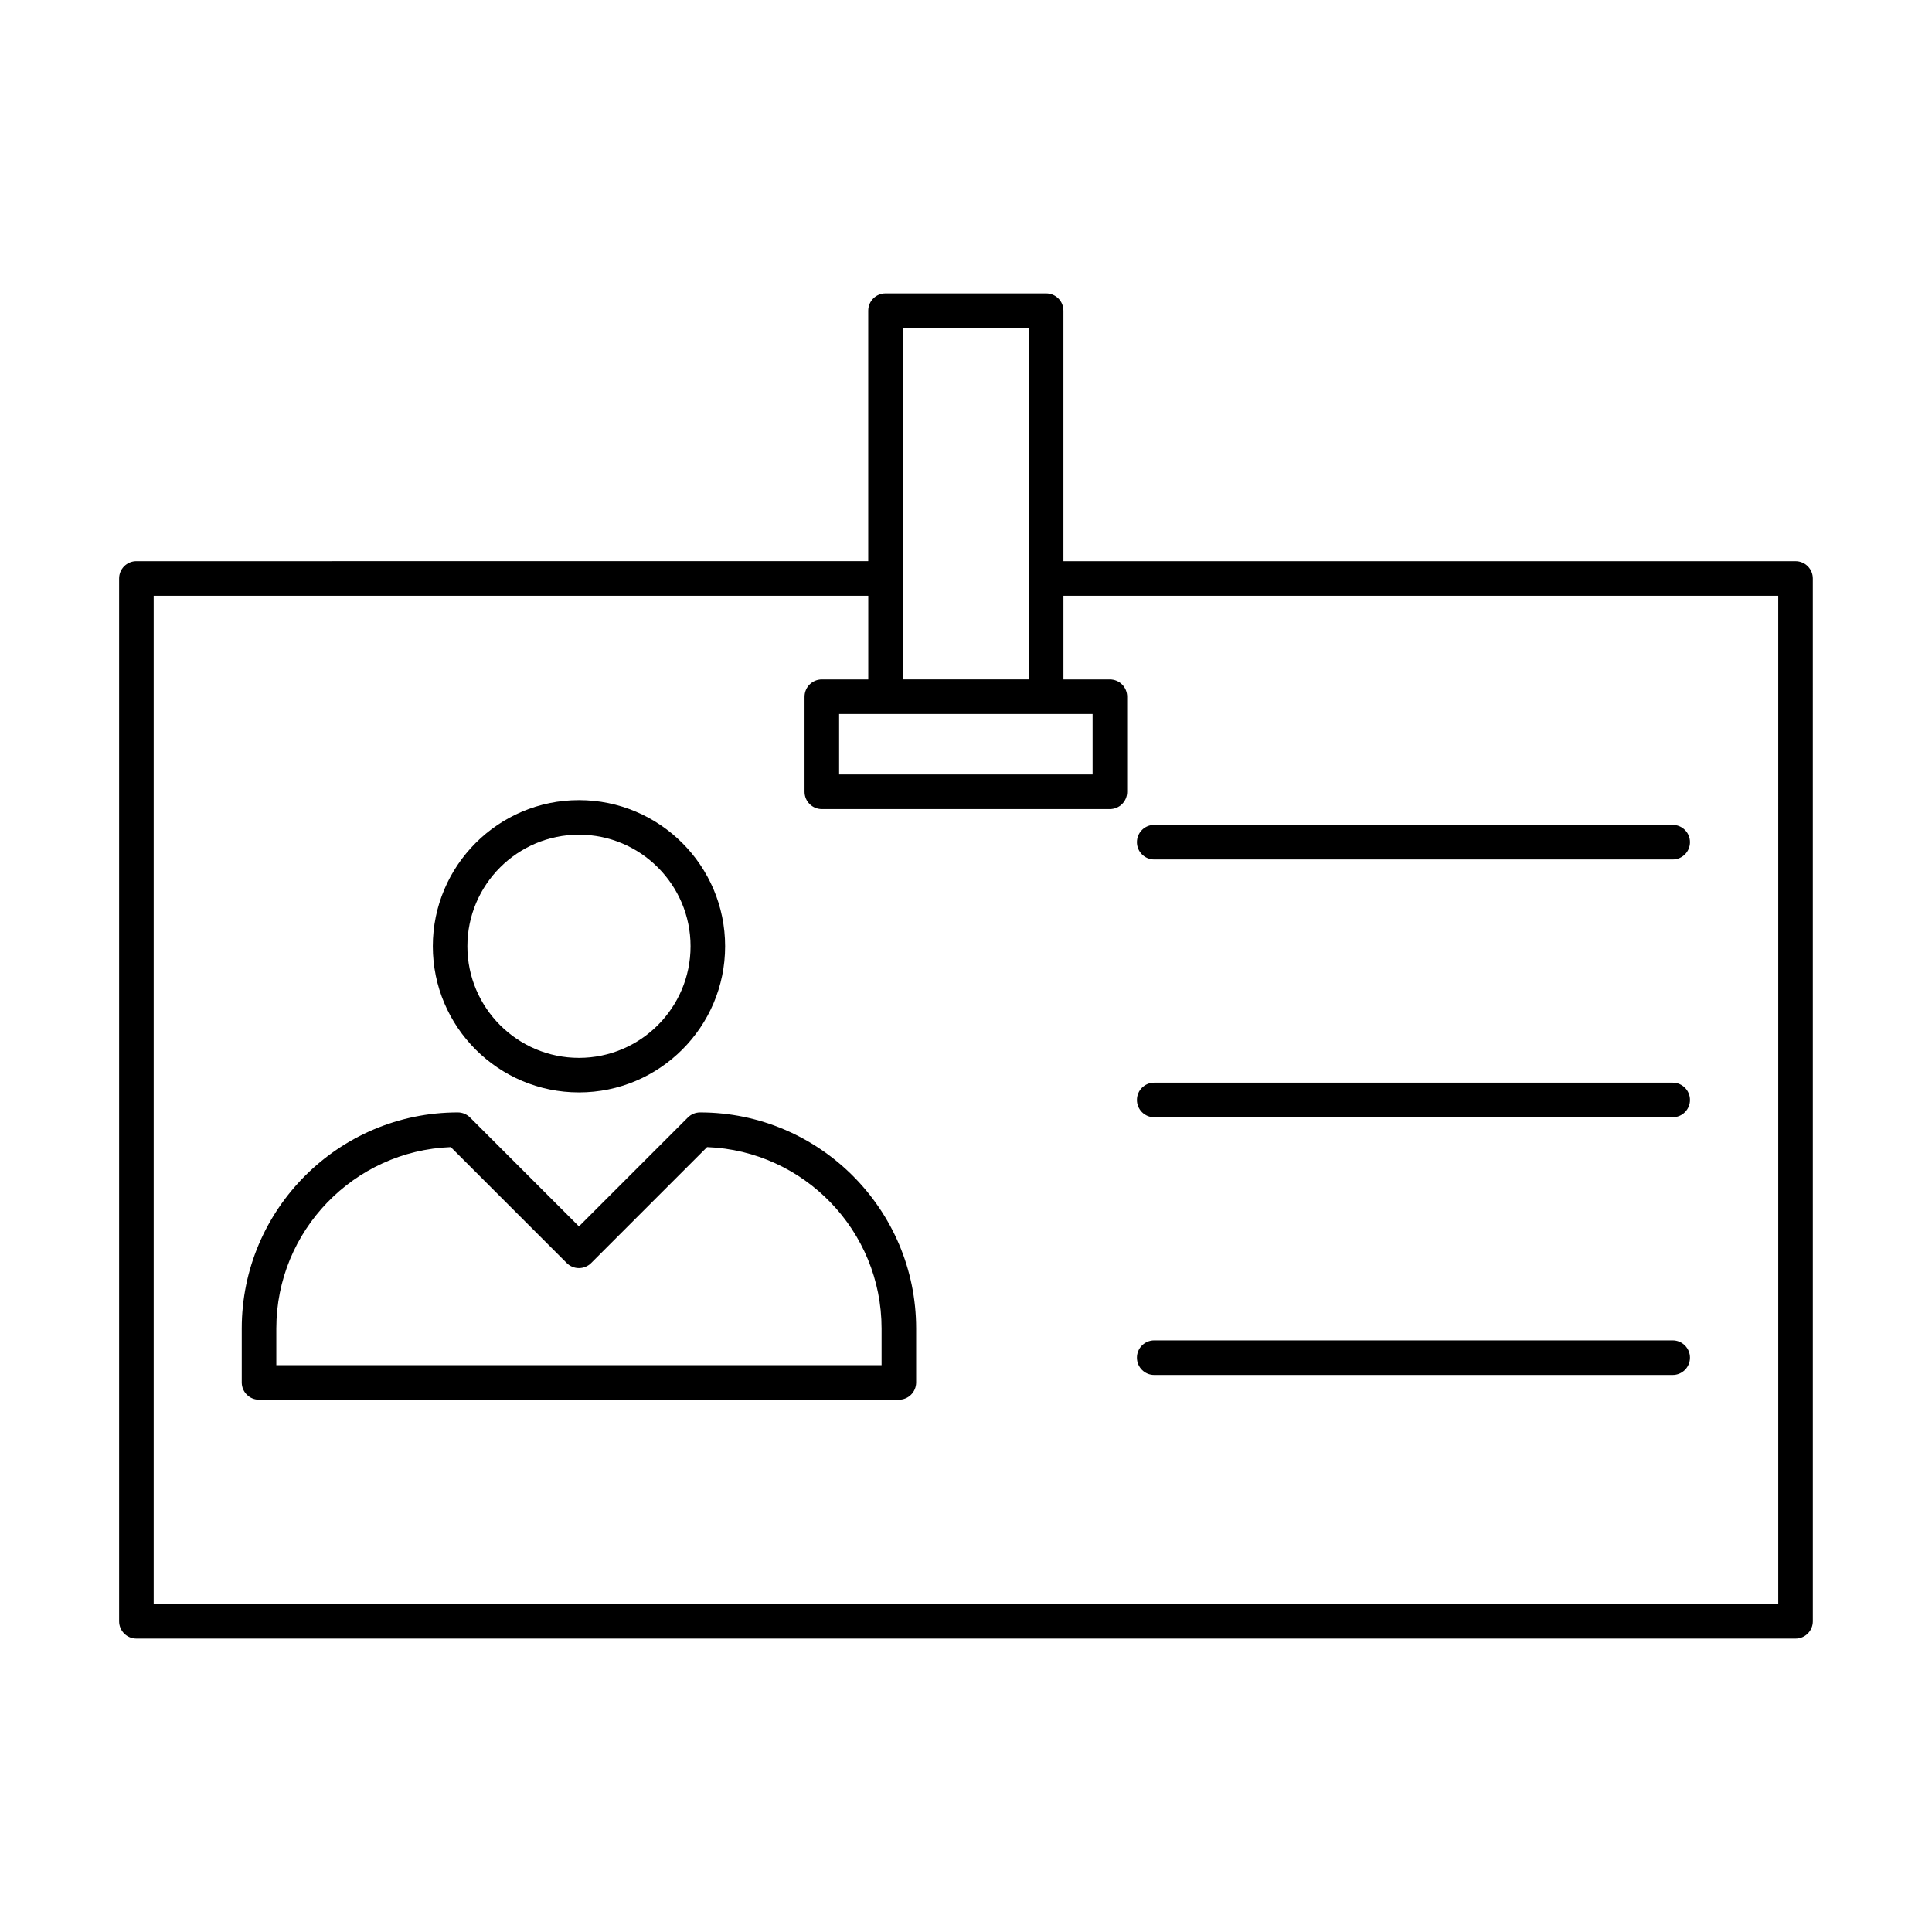
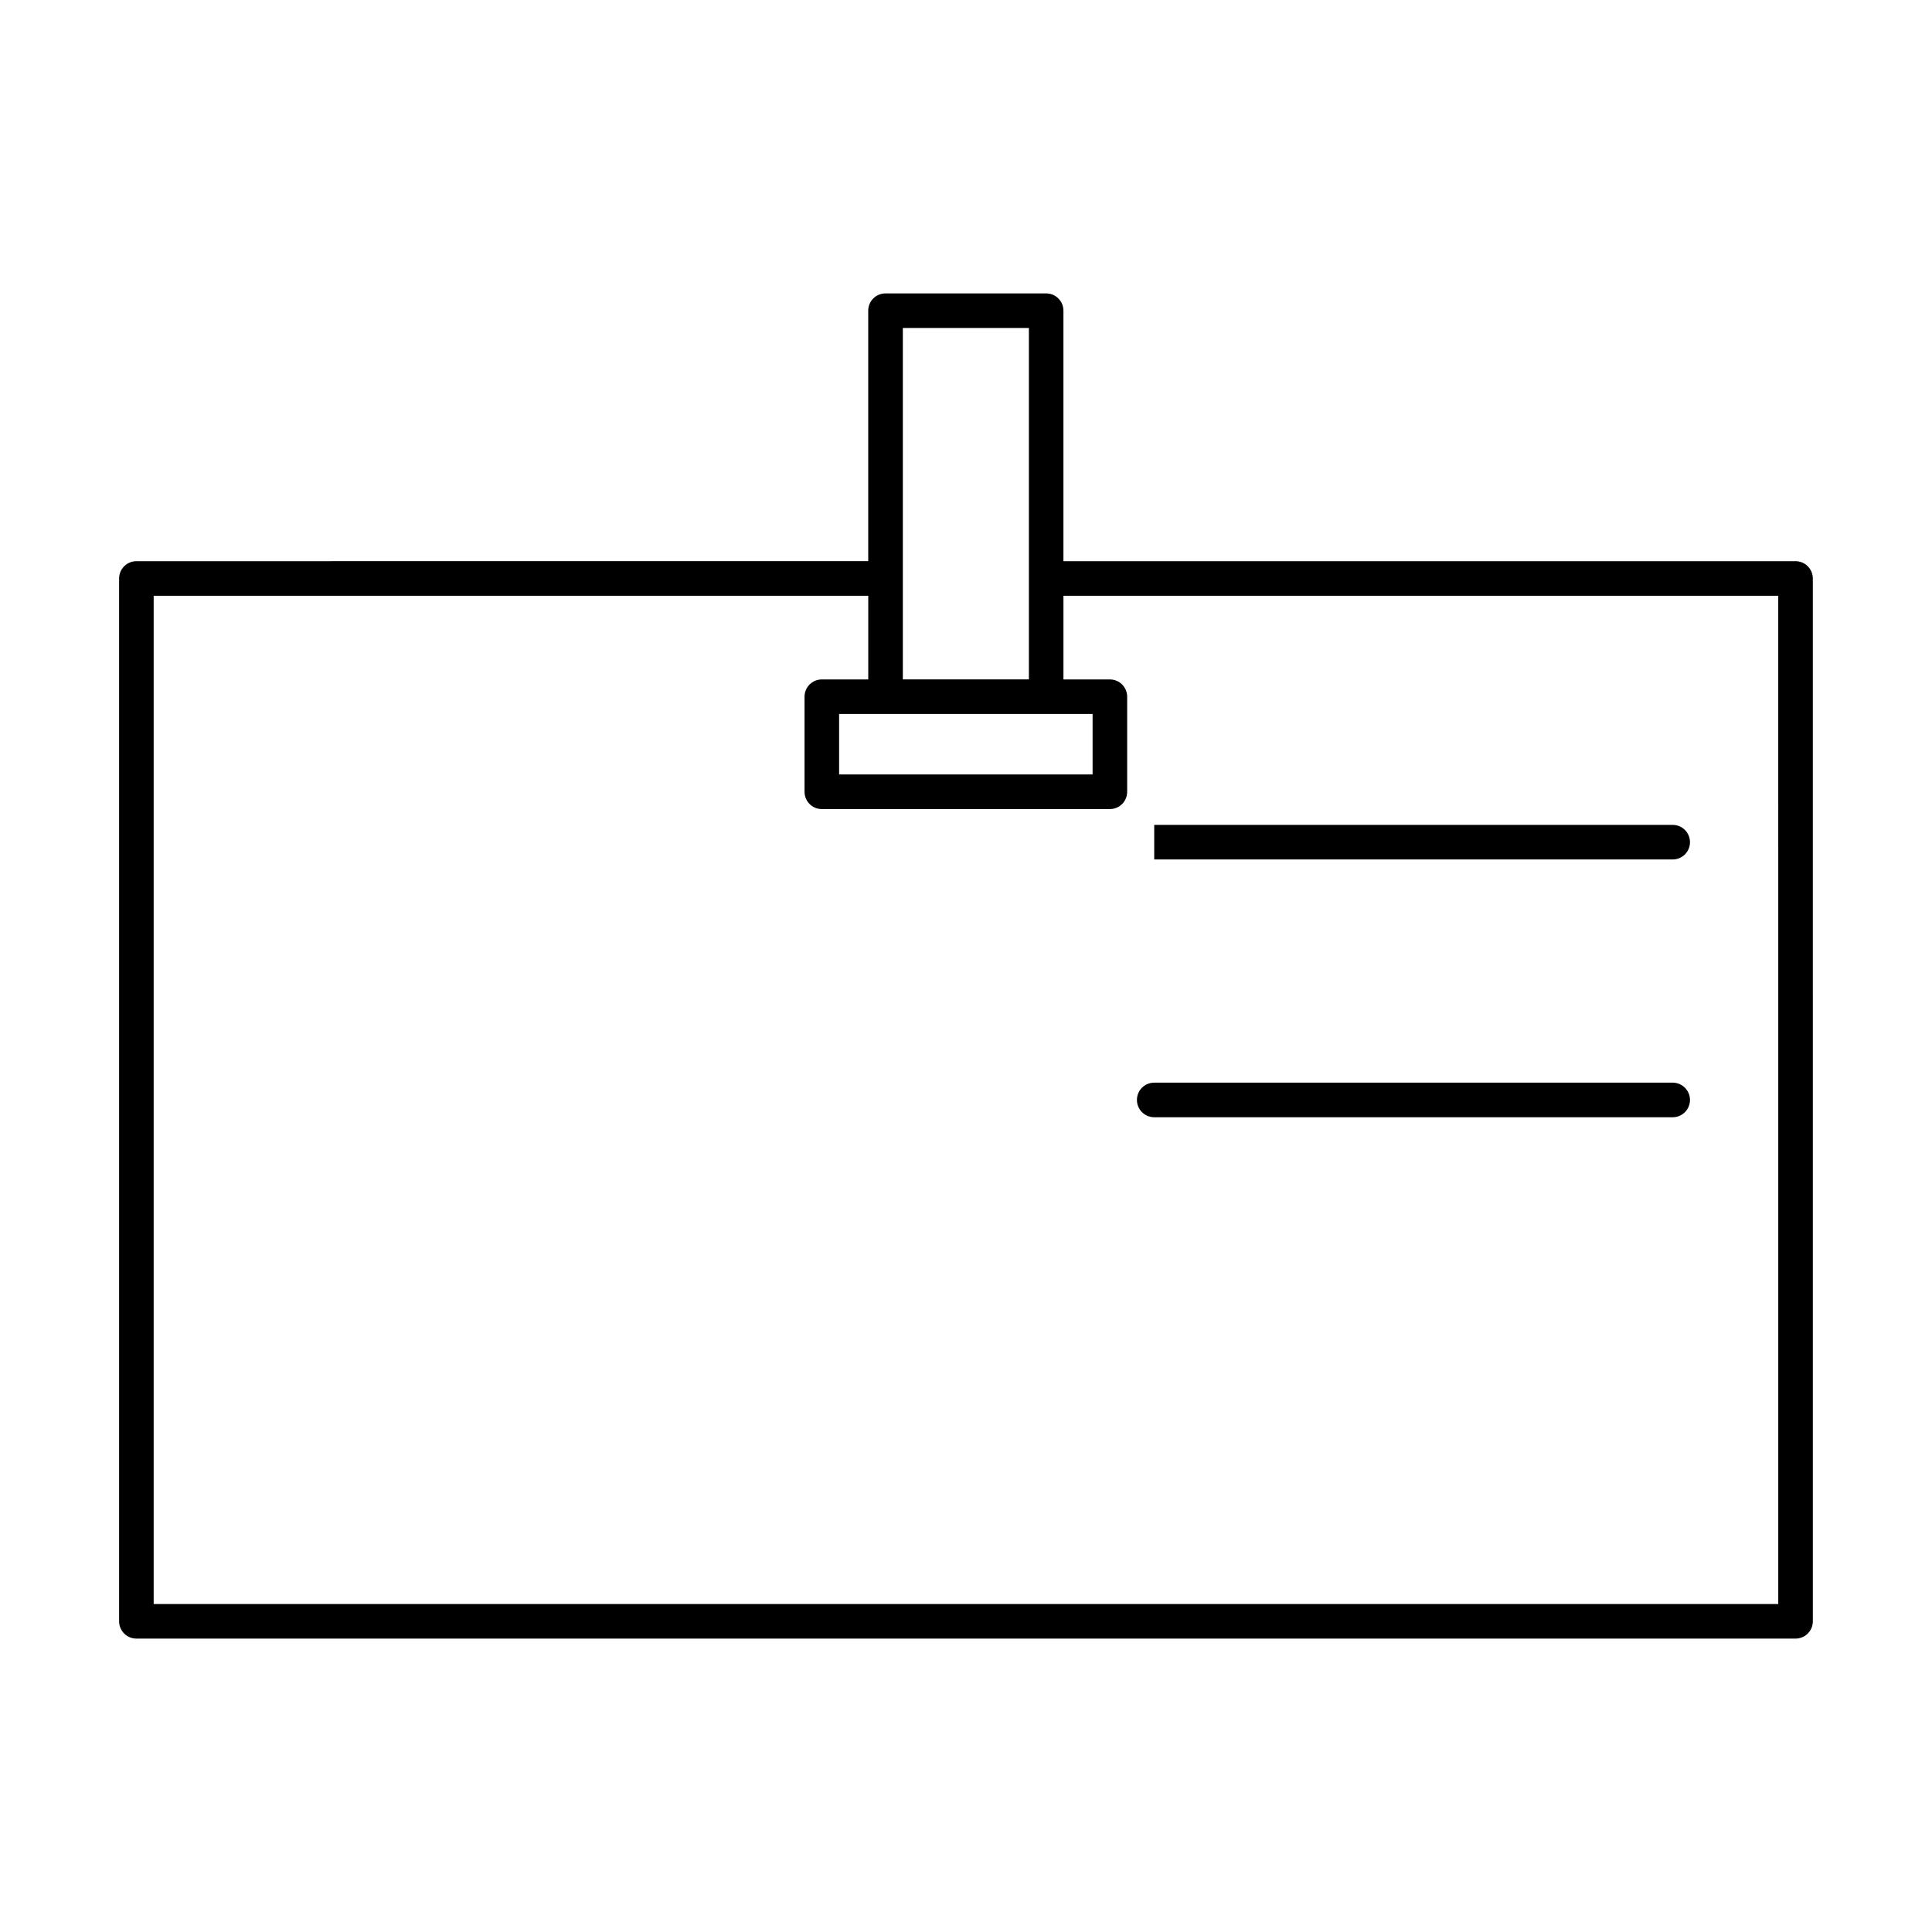
<svg xmlns="http://www.w3.org/2000/svg" fill="#000000" width="800px" height="800px" version="1.1" viewBox="144 144 512 512">
  <g>
    <path d="m619.84 292.72h-194.02v-66.383c0-2.531-2.047-4.582-4.582-4.582h-42.566c-2.531 0-4.582 2.047-4.582 4.582v66.379l-193.94 0.004c-2.531 0-4.582 2.047-4.582 4.582v276.36c0 2.531 2.047 4.582 4.582 4.582h439.69c2.531 0 4.582-2.047 4.582-4.582l-0.004-276.36c0-2.531-2.047-4.578-4.578-4.578zm-236.58-61.801h33.406v93.125h-33.406zm-4.582 102.29h54.871v16.031h-67.176v-16.031zm236.58 235.88h-430.53v-267.2h189.37v22.168h-12.305c-2.531 0-4.582 2.047-4.582 4.582v25.191c0 2.531 2.047 4.582 4.582 4.582h76.336c2.531 0 4.582-2.047 4.582-4.582v-25.191c0-2.531-2.047-4.582-4.582-4.582h-12.305v-22.168h189.43z" />
-     <path d="m329.53 438.8c-1.215 0-2.379 0.484-3.238 1.344l-28.863 28.863-28.859-28.863c-0.859-0.859-2.023-1.344-3.238-1.344-31.578 0-57.266 25.688-57.266 57.266v14.293c0 2.531 2.047 4.582 4.582 4.582h169.56c2.531 0 4.582-2.047 4.582-4.582v-14.293c-0.004-31.578-25.691-57.266-57.262-57.266zm48.098 66.98h-160.4v-9.715c0-25.902 20.578-47.09 46.242-48.07l30.719 30.723c0.859 0.859 2.023 1.344 3.238 1.344s2.379-0.484 3.238-1.344l30.723-30.723c25.664 0.98 46.238 22.168 46.238 48.07z" />
-     <path d="m297.43 433.5c21.355 0 38.734-17.371 38.734-38.73 0-21.355-17.375-38.73-38.734-38.73-21.355 0-38.73 17.371-38.73 38.73s17.371 38.73 38.73 38.73zm0-68.297c16.309 0 29.574 13.266 29.574 29.57 0 16.305-13.266 29.57-29.574 29.57-16.305 0-29.57-13.266-29.57-29.57 0-16.305 13.266-29.57 29.57-29.57z" />
-     <path d="m449.88 371.77h137.4c2.531 0 4.582-2.047 4.582-4.582 0-2.531-2.047-4.582-4.582-4.582h-137.4c-2.531 0-4.582 2.047-4.582 4.582 0.004 2.535 2.051 4.582 4.582 4.582z" />
+     <path d="m449.88 371.77h137.4c2.531 0 4.582-2.047 4.582-4.582 0-2.531-2.047-4.582-4.582-4.582h-137.4z" />
    <path d="m449.88 440.08h137.4c2.531 0 4.582-2.047 4.582-4.582 0-2.531-2.047-4.582-4.582-4.582h-137.4c-2.531 0-4.582 2.047-4.582 4.582 0.004 2.531 2.051 4.582 4.582 4.582z" />
-     <path d="m449.88 508.38h137.4c2.531 0 4.582-2.047 4.582-4.582 0-2.531-2.047-4.582-4.582-4.582h-137.4c-2.531 0-4.582 2.047-4.582 4.582 0.004 2.535 2.051 4.582 4.582 4.582z" />
  </g>
</svg>